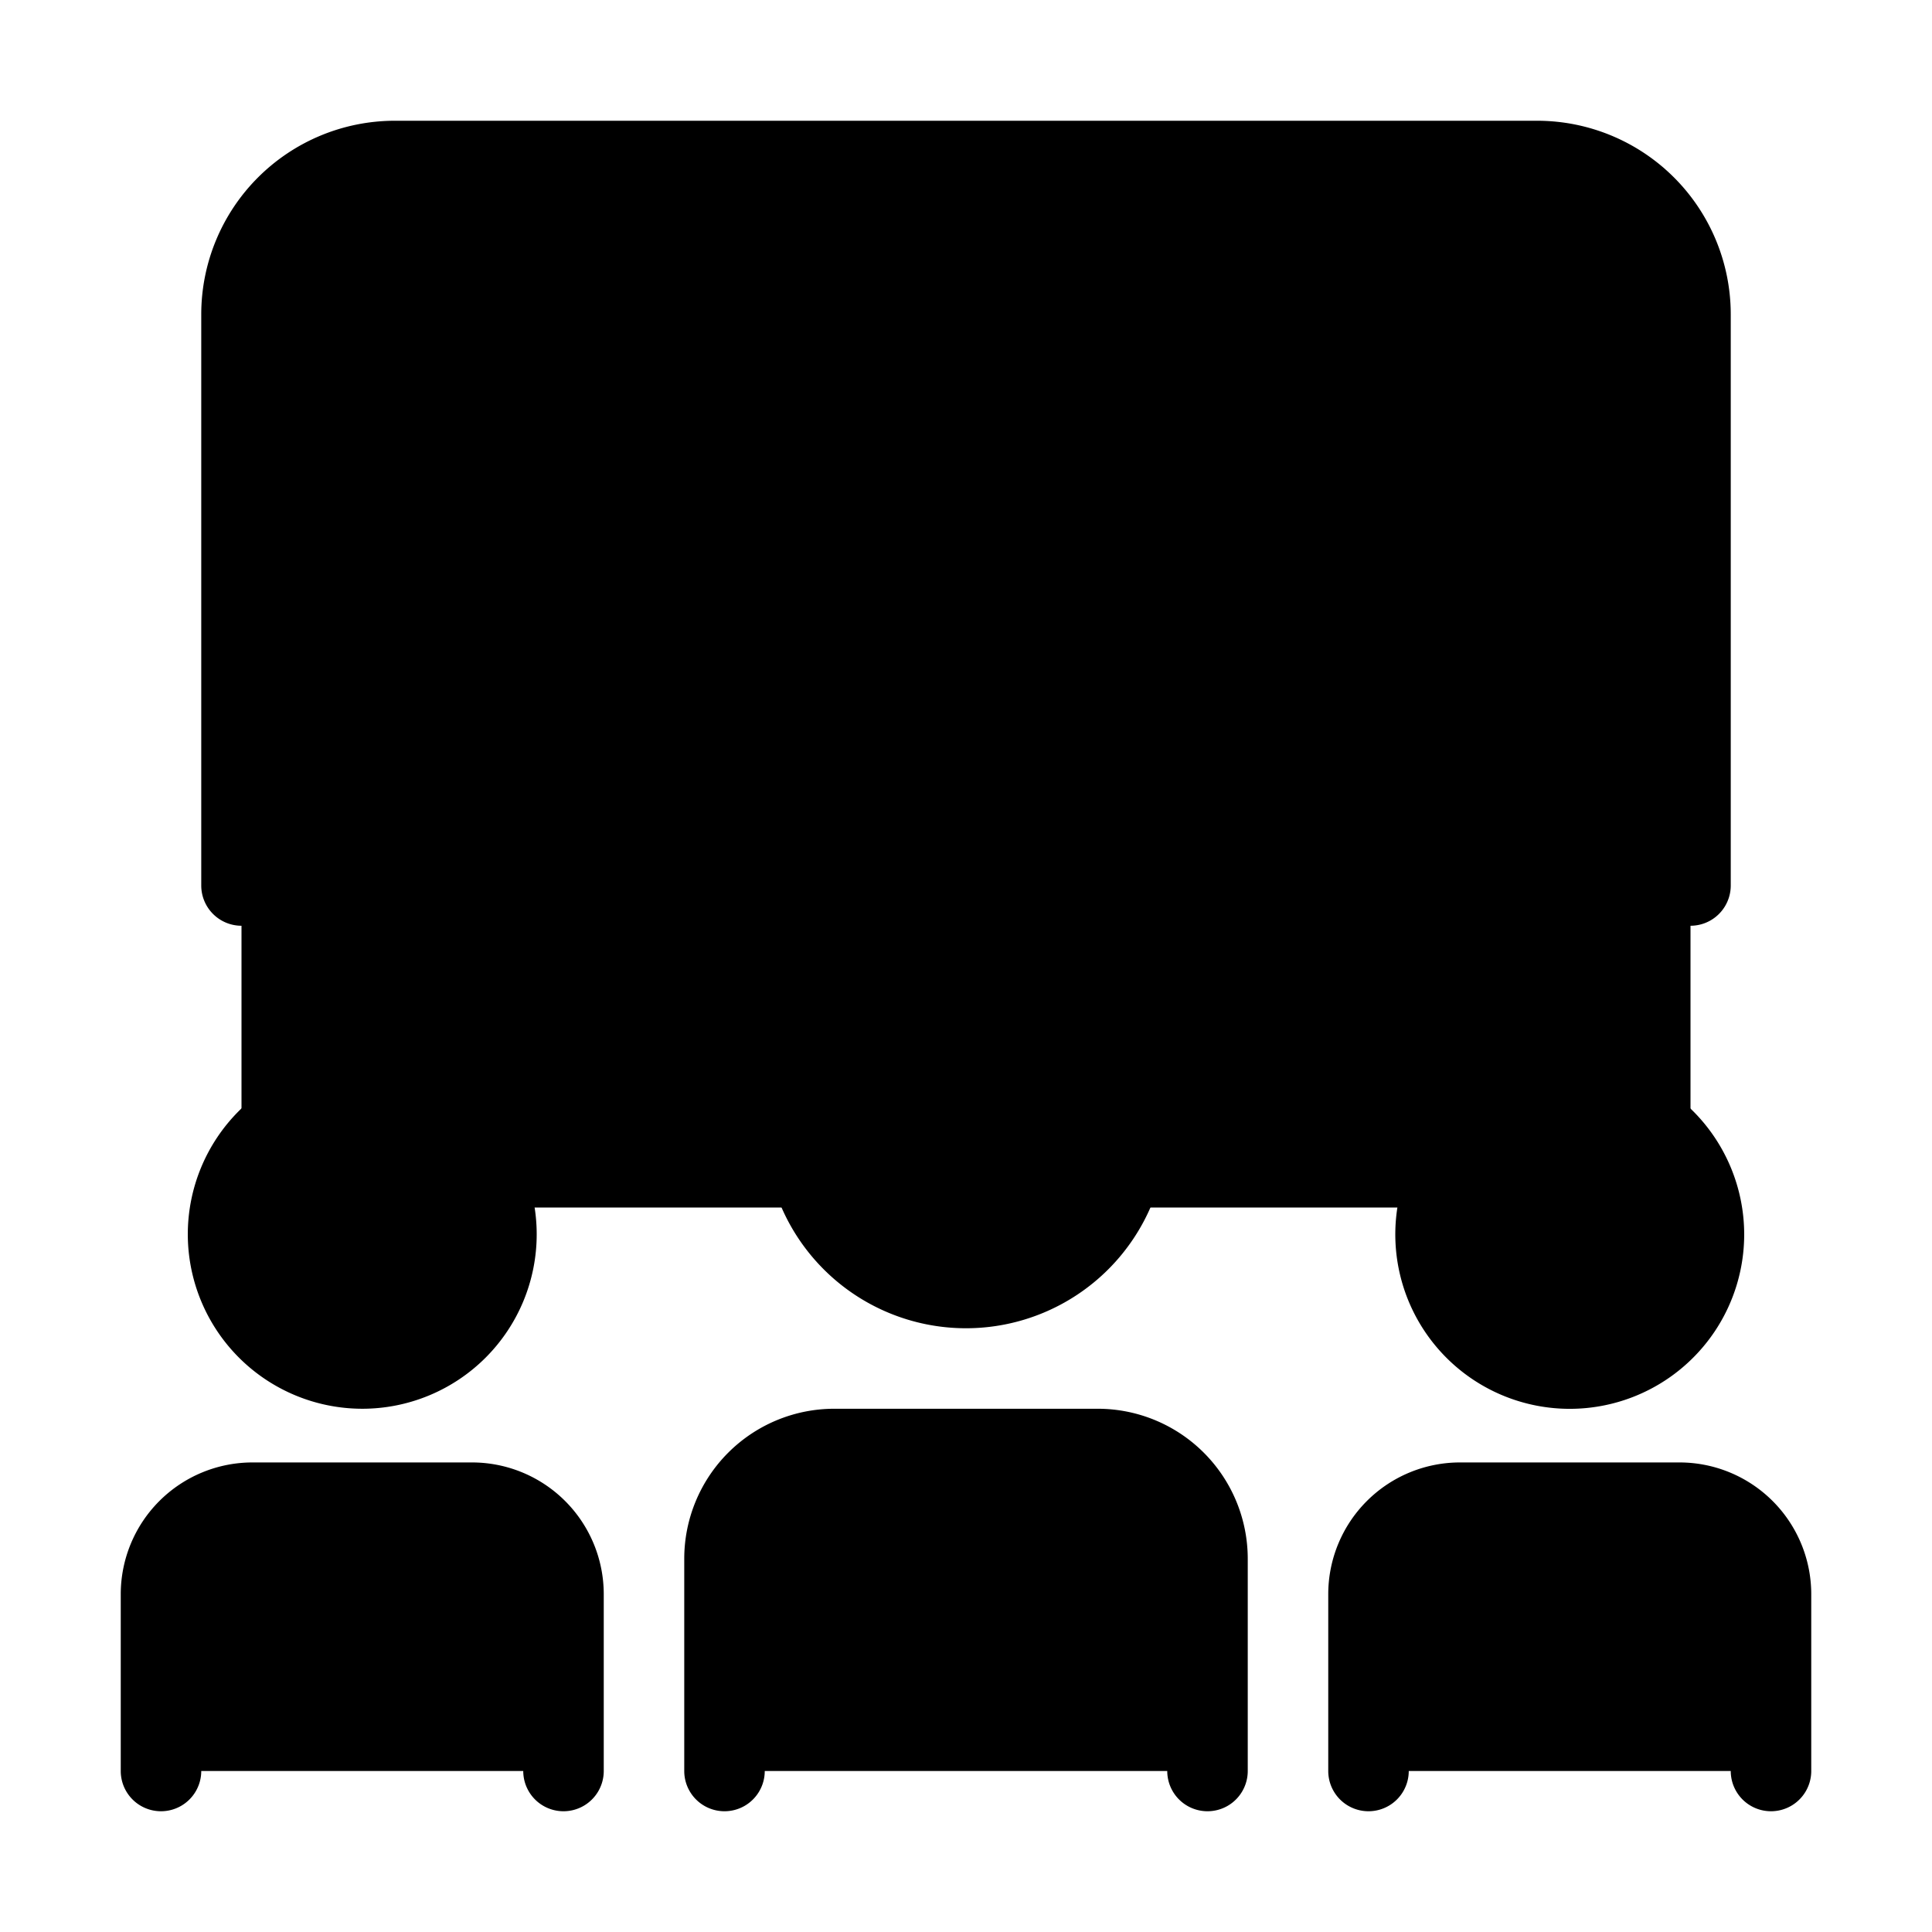
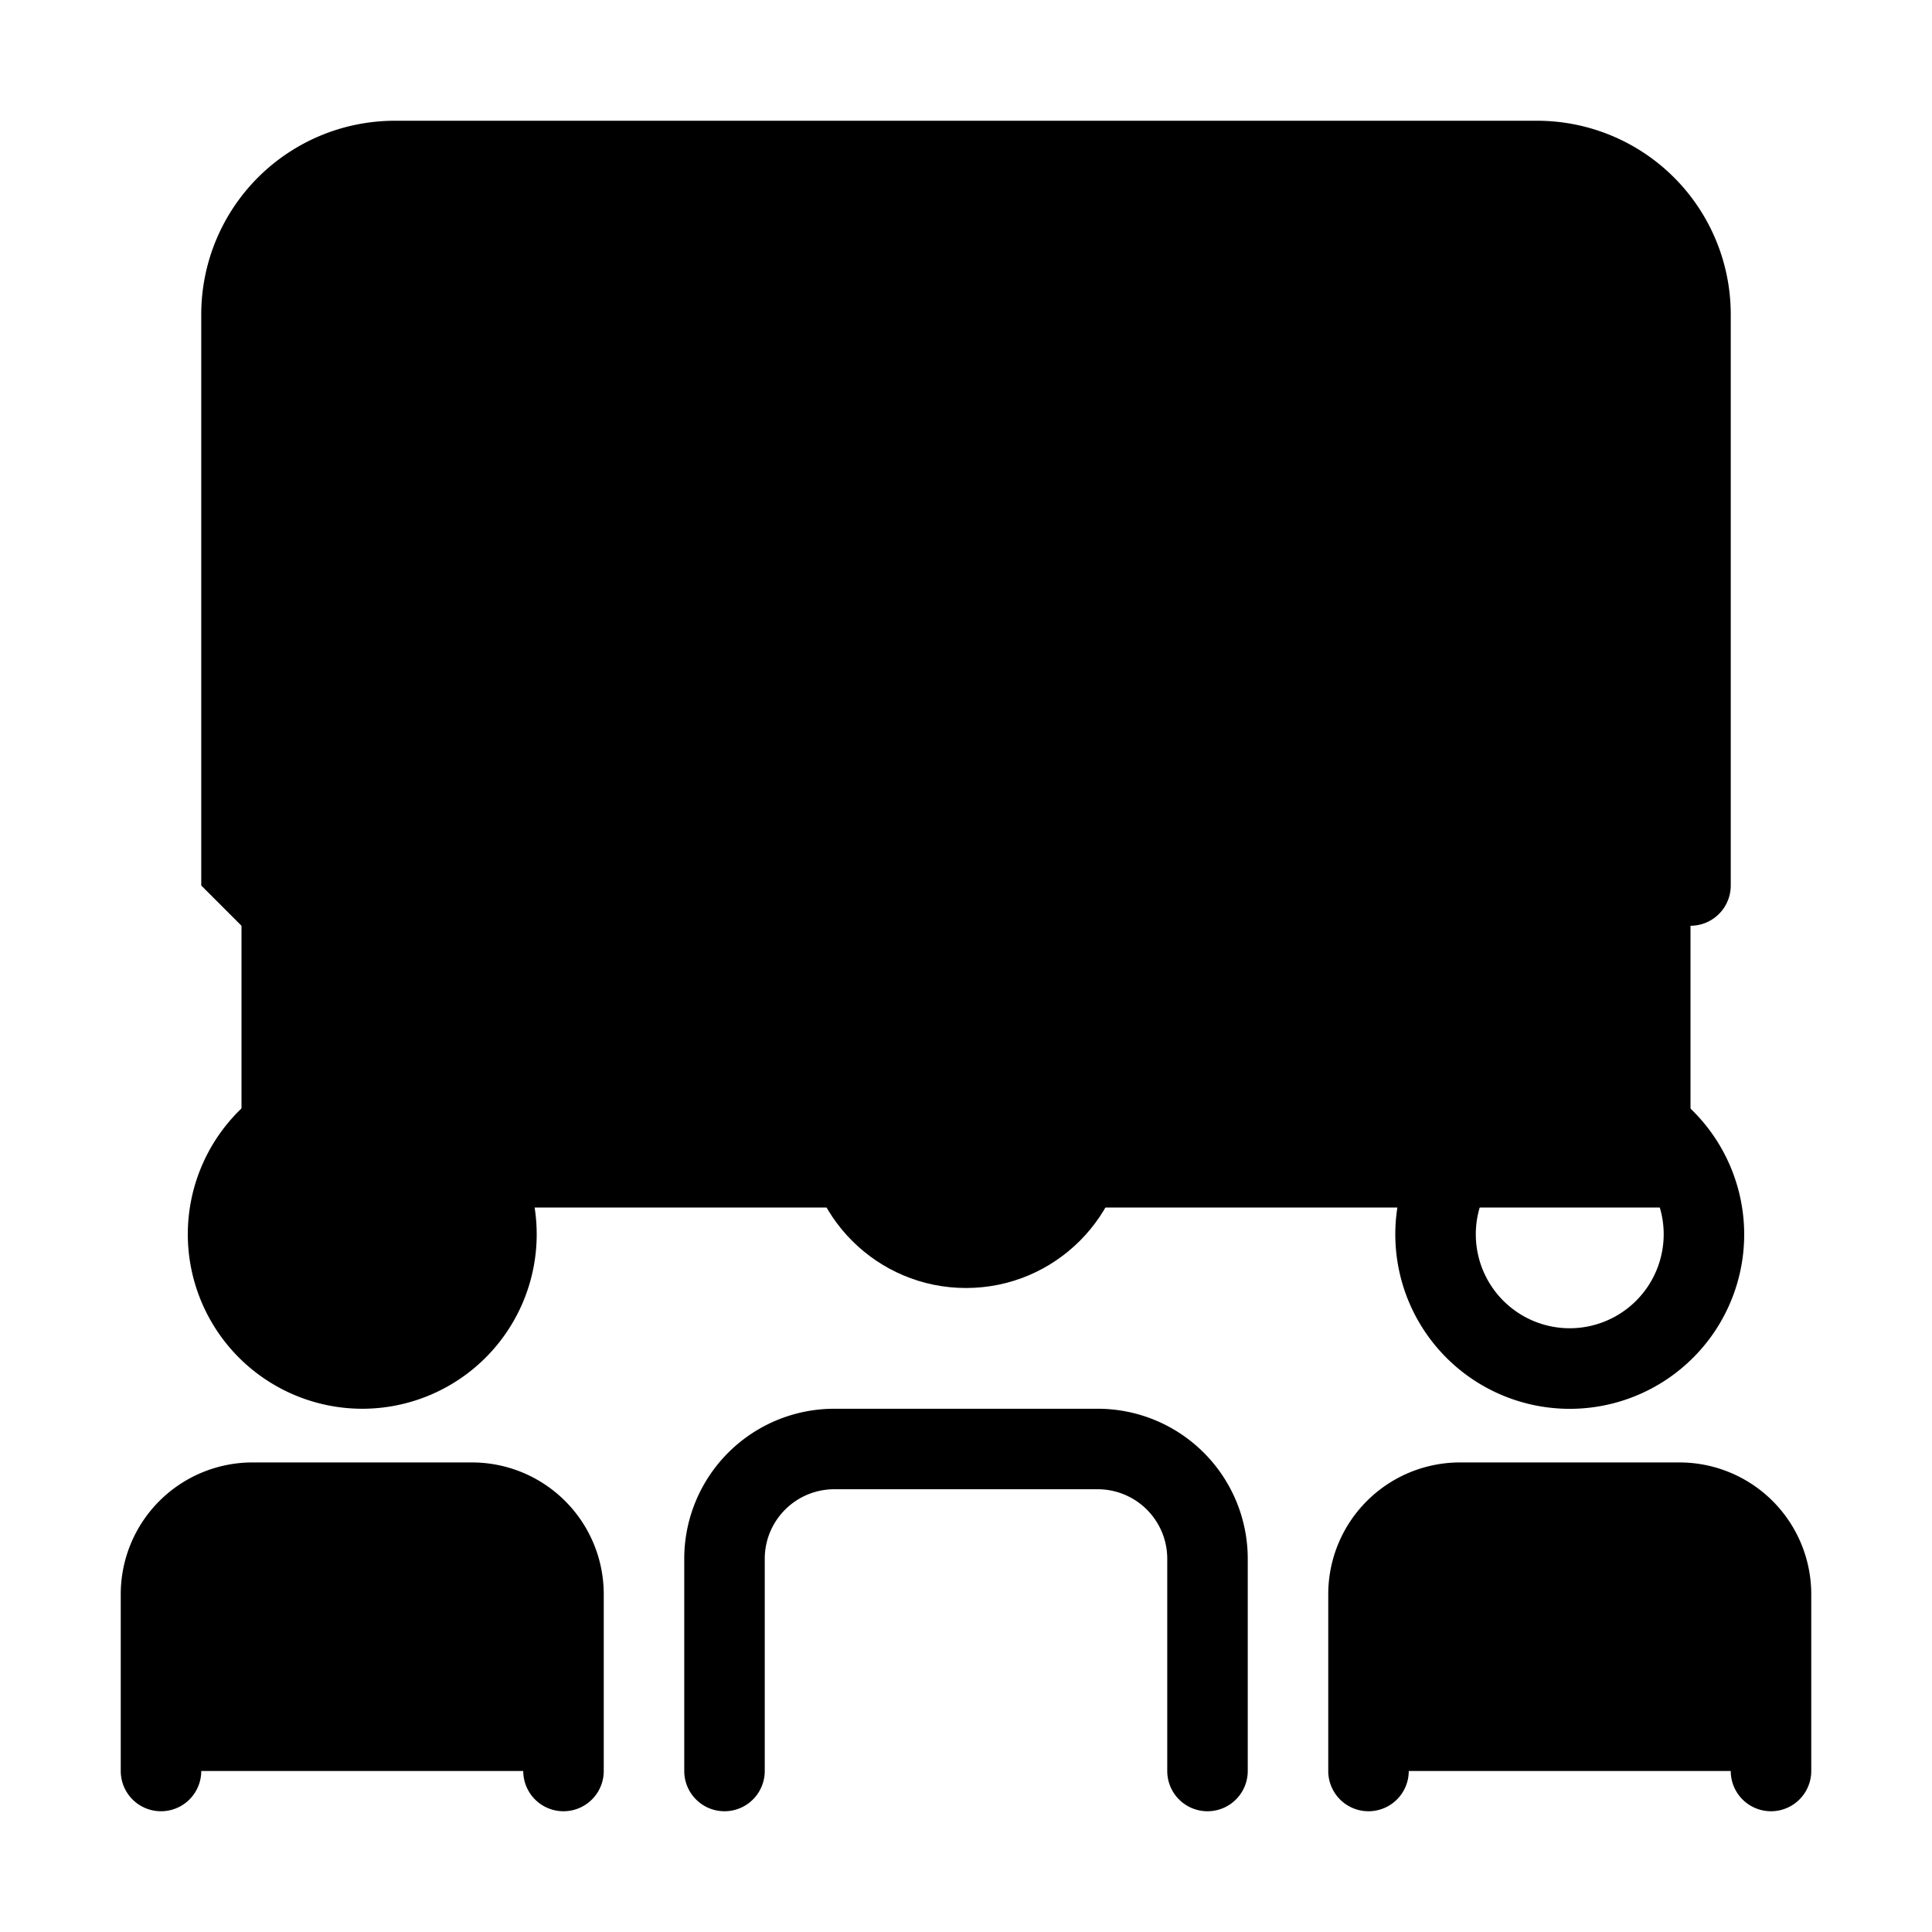
<svg xmlns="http://www.w3.org/2000/svg" id="Layer_2" height="512" viewBox="0 0 24 24" width="512" data-name="Layer 2">
  <path d="m3 3.925v11.075h18v-11.075a1.925 1.925 0 0 0 -1.925-1.925h-14.15a1.925 1.925 0 0 0 -1.925 1.925z" fill="hsl(256, 100.0%, 92.5%)" />
  <g fill="hsl(142, 82.5%, 80.8%)">
    <circle cx="4.5" cy="15.333" r="1.667" />
    <circle cx="12" cy="14" r="2" />
-     <circle cx="19.5" cy="15.333" r="1.667" />
  </g>
-   <path d="m9 22v-2.637a1.363 1.363 0 0 1 1.363-1.363h3.274a1.363 1.363 0 0 1 1.363 1.363v2.637" fill="hsl(111, 100.0%, 56.0%)" />
  <path d="m2 22v-2.2a1.136 1.136 0 0 1 1.136-1.135h2.728a1.136 1.136 0 0 1 1.136 1.135v2.2" fill="hsl(88, 100.0%, 64.1%)" />
  <path d="m17 22v-2.2a1.136 1.136 0 0 1 1.136-1.135h2.728a1.136 1.136 0 0 1 1.136 1.135v2.2" fill="hsl(254, 100.0%, 65.7%)" />
  <path d="m10.25 5v5l3.75-2.5z" fill="hsl(254, 100.0%, 65.7%)" />
  <path d="m4.5 17.5a2.167 2.167 0 1 0 -2.167-2.167 2.169 2.169 0 0 0 2.167 2.167zm0-3.333a1.167 1.167 0 1 1 -1.167 1.166 1.168 1.168 0 0 1 1.167-1.166z" />
-   <path d="m12 11.5a2.5 2.5 0 1 0 2.5 2.5 2.5 2.5 0 0 0 -2.5-2.5zm0 4a1.5 1.5 0 1 1 1.5-1.5 1.5 1.5 0 0 1 -1.5 1.5z" />
  <path d="m19.5 13.167a2.167 2.167 0 1 0 2.167 2.166 2.169 2.169 0 0 0 -2.167-2.166zm0 3.333a1.167 1.167 0 1 1 1.167-1.167 1.168 1.168 0 0 1 -1.167 1.167z" />
  <path d="m13.637 17.5h-3.274a1.864 1.864 0 0 0 -1.863 1.863v2.637a.5.5 0 0 0 1 0v-2.637a.864.864 0 0 1 .863-.863h3.274a.864.864 0 0 1 .863.863v2.637a.5.5 0 0 0 1 0v-2.637a1.864 1.864 0 0 0 -1.863-1.863z" />
  <path d="m5.864 18.167h-2.728a1.637 1.637 0 0 0 -1.636 1.633v2.2a.5.5 0 0 0 1 0v-2.2a.636.636 0 0 1 .636-.635h2.728a.636.636 0 0 1 .636.635v2.2a.5.5 0 0 0 1 0v-2.2a1.637 1.637 0 0 0 -1.636-1.633z" />
  <path d="m20.864 18.167h-2.728a1.637 1.637 0 0 0 -1.636 1.633v2.2a.5.5 0 0 0 1 0v-2.2a.636.636 0 0 1 .636-.635h2.728a.636.636 0 0 1 .636.635v2.2a.5.5 0 0 0 1 0v-2.2a1.637 1.637 0 0 0 -1.636-1.633z" />
-   <path d="m14.277 7.084-3.75-2.5a.5.5 0 0 0 -.777.416v5a.5.5 0 0 0 .264.441.506.506 0 0 0 .236.059.5.5 0 0 0 .277-.084l3.75-2.5a.5.5 0 0 0 0-.832zm-3.527 1.982v-3.132l2.35 1.566z" />
-   <path d="m3 11.5a.5.5 0 0 0 .5-.5v-7.1a1.4 1.4 0 0 1 1.4-1.4h14.2a1.4 1.4 0 0 1 1.4 1.4v7.1a.5.5 0 0 0 1 0v-7.1a2.406 2.406 0 0 0 -2.4-2.4h-14.2a2.406 2.406 0 0 0 -2.4 2.4v7.1a.5.5 0 0 0 .5.5z" />
+   <path d="m3 11.5a.5.5 0 0 0 .5-.5v-7.1a1.4 1.4 0 0 1 1.4-1.4h14.2a1.4 1.4 0 0 1 1.4 1.4v7.1a.5.5 0 0 0 1 0v-7.1a2.406 2.406 0 0 0 -2.4-2.4h-14.2a2.406 2.406 0 0 0 -2.4 2.4v7.1z" />
</svg>